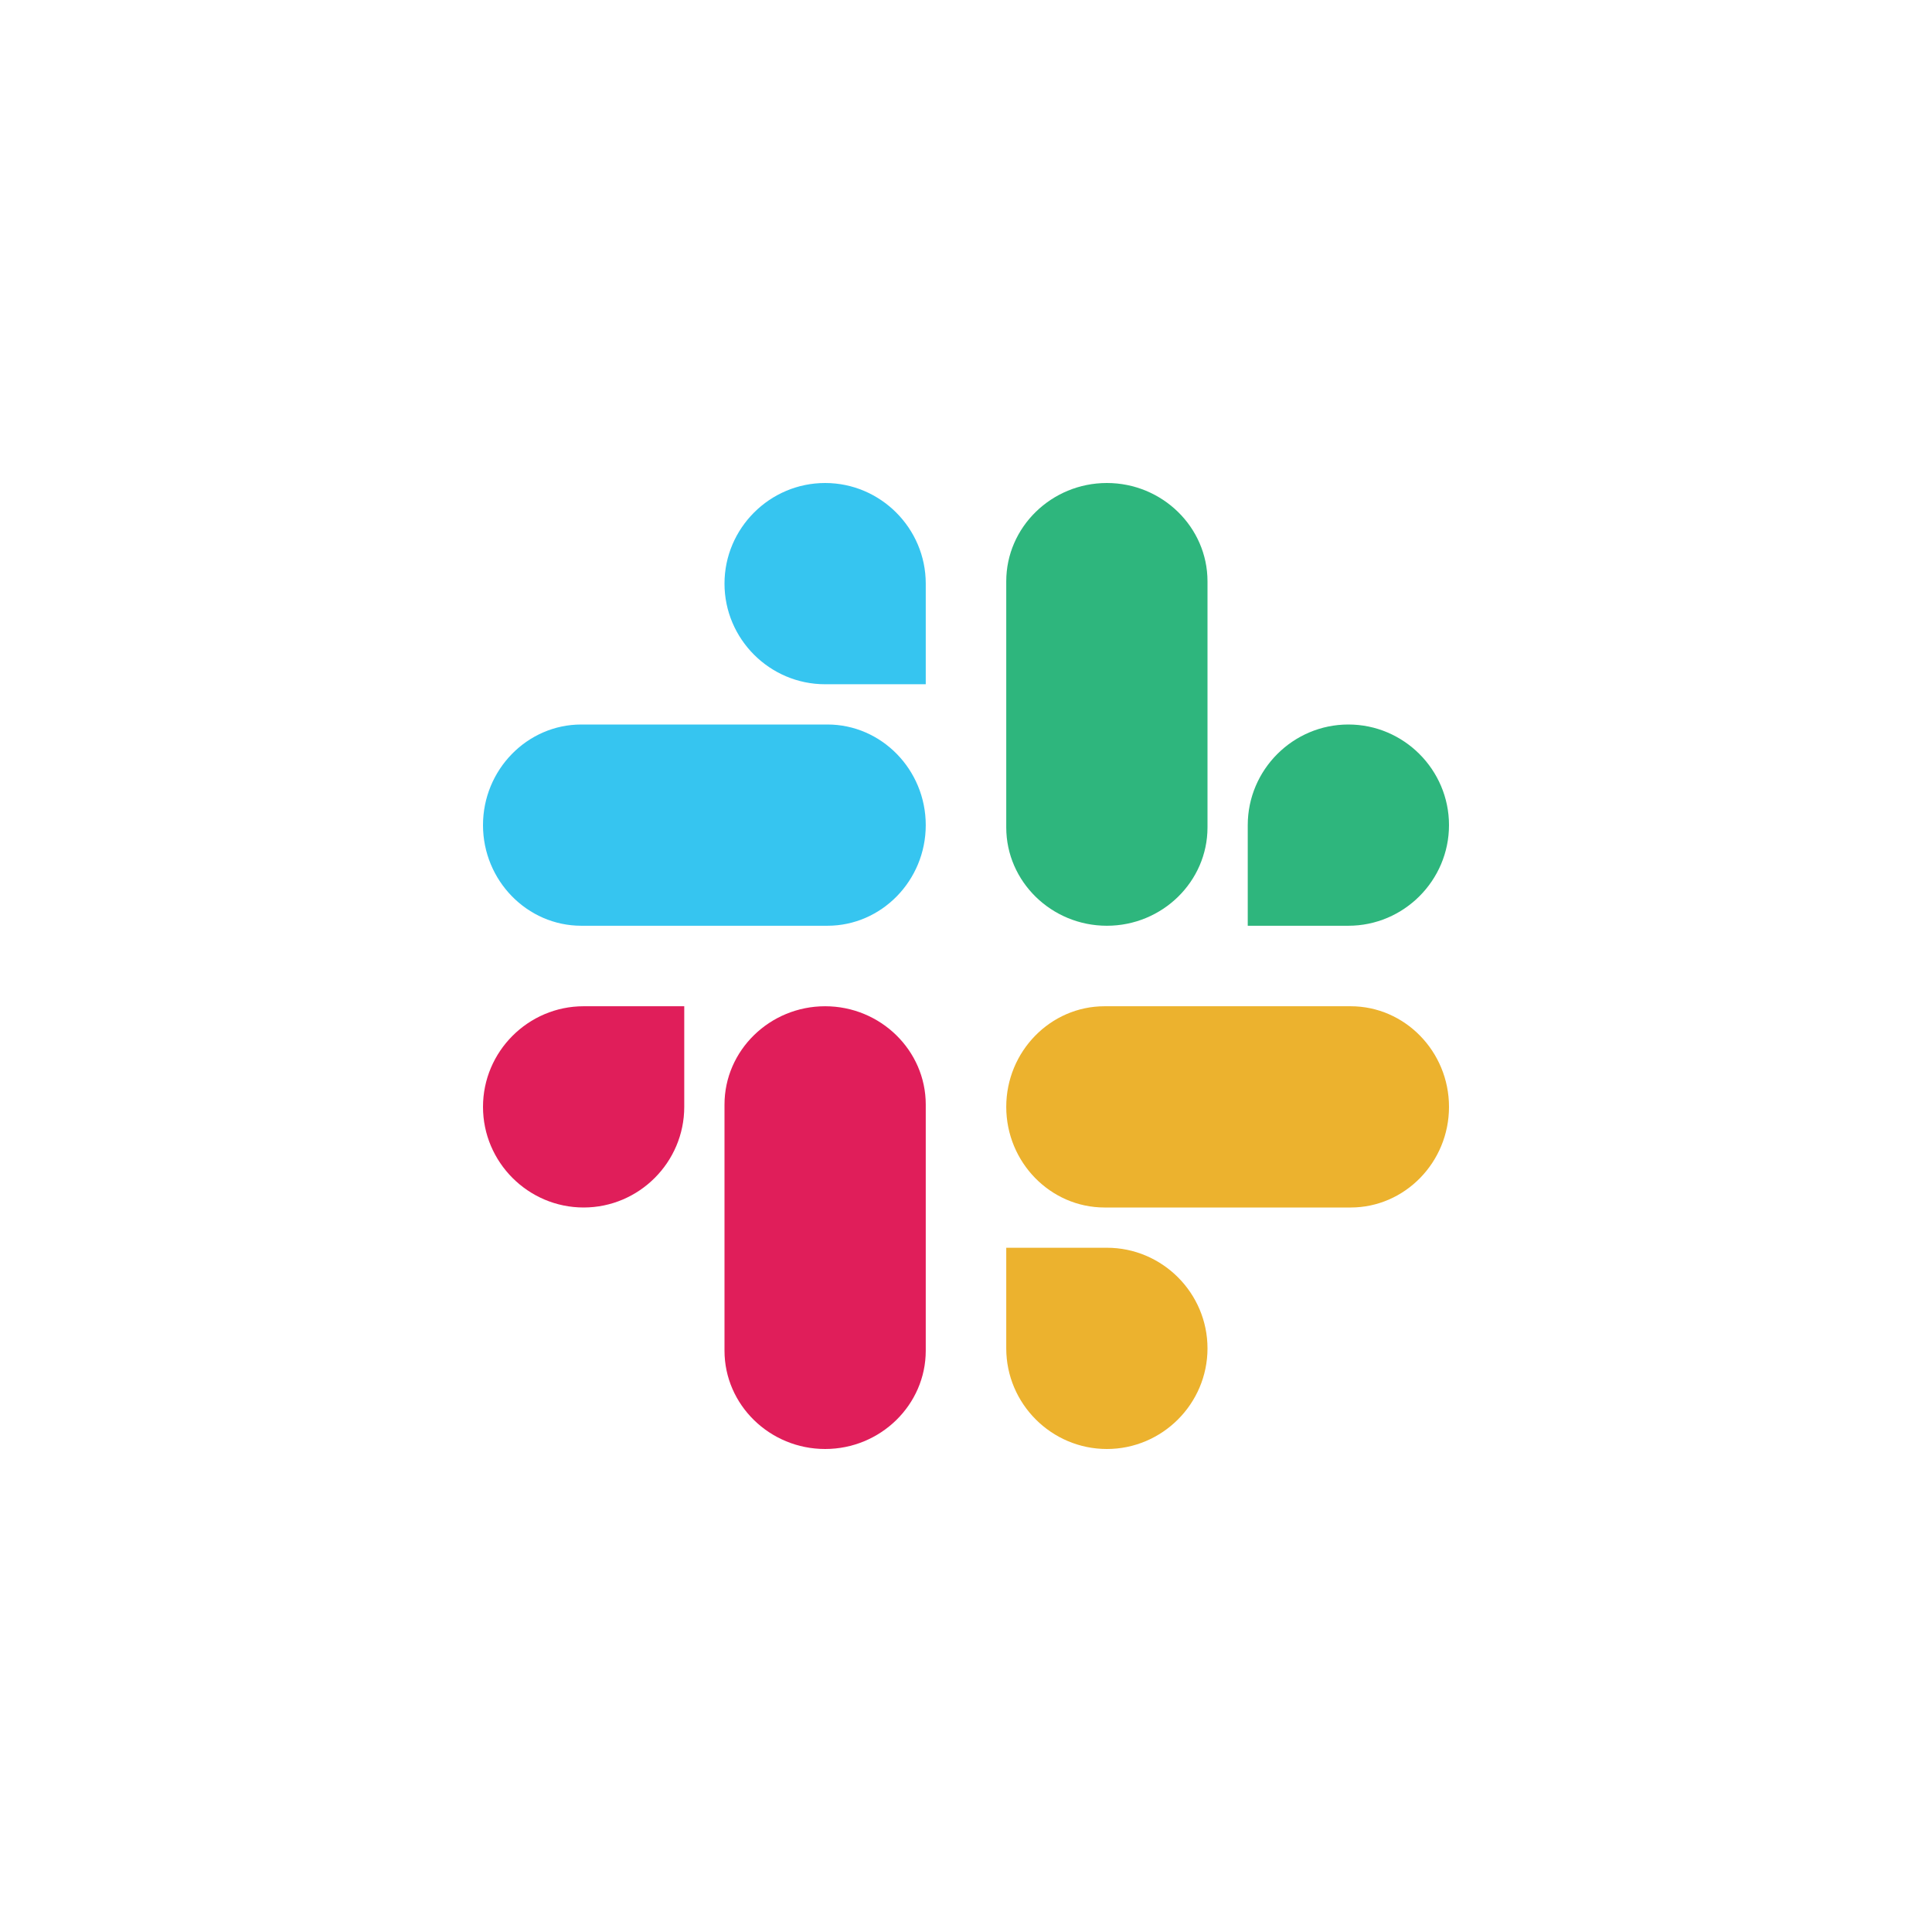
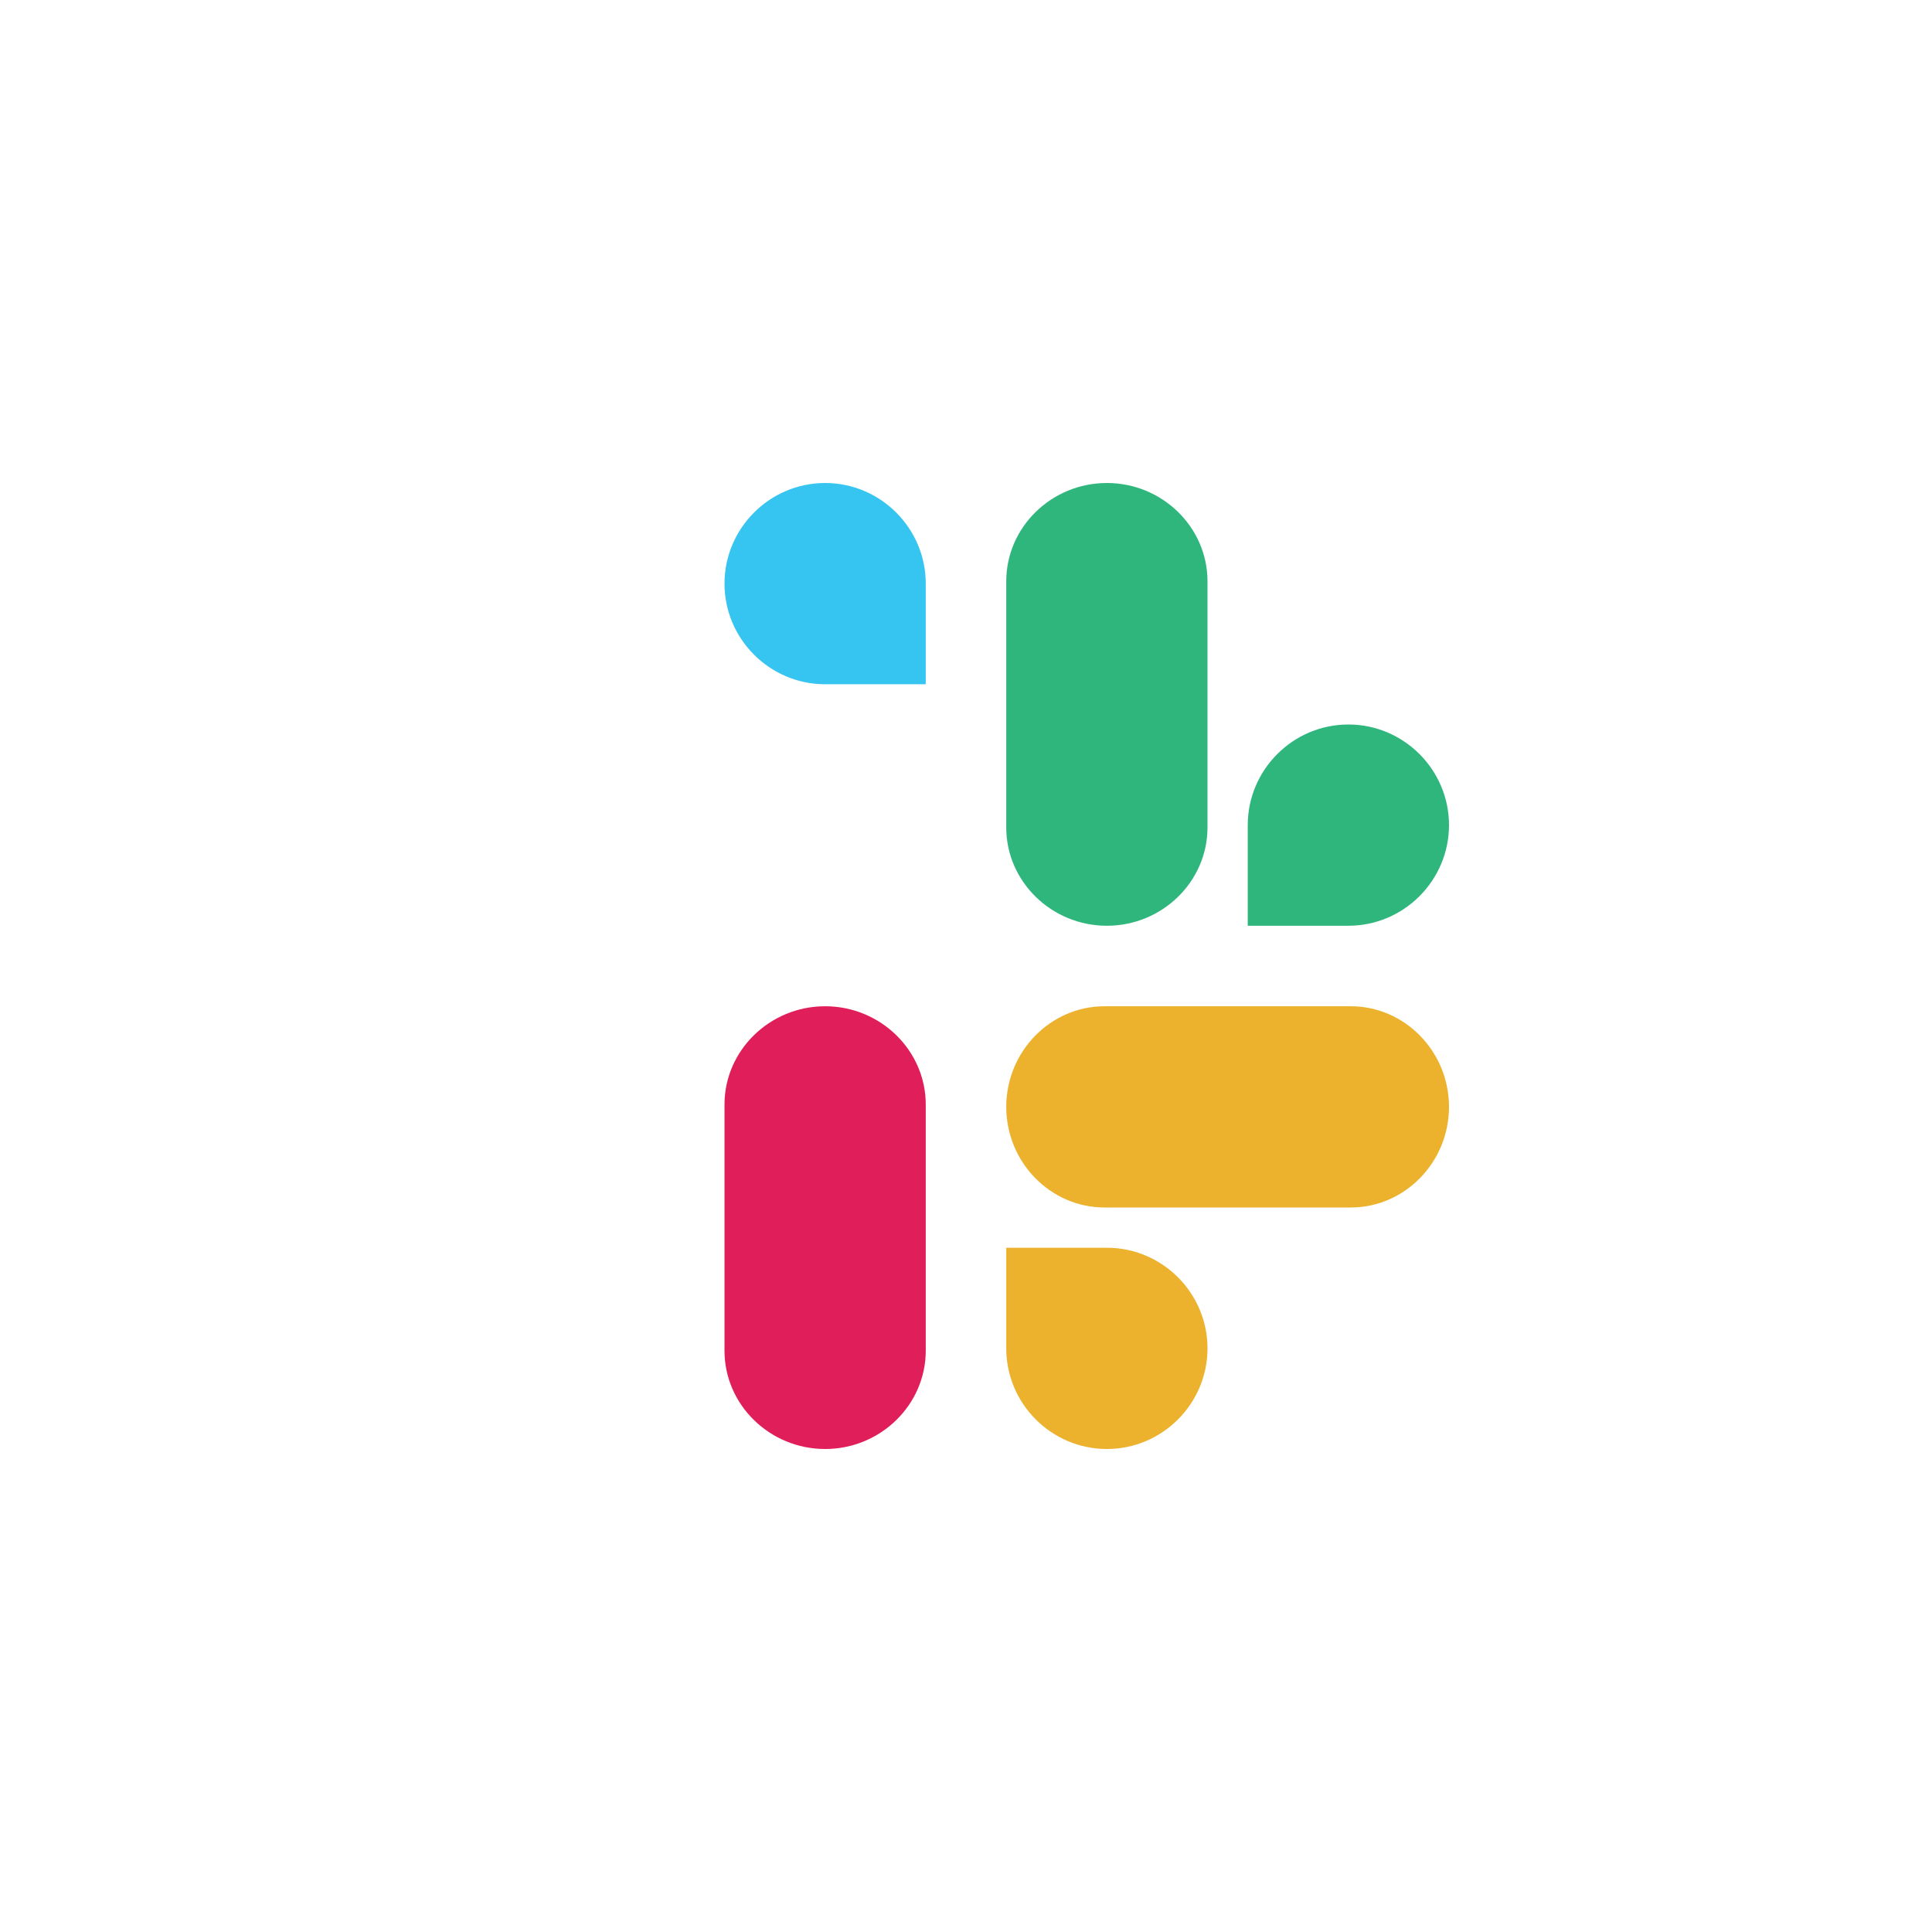
<svg xmlns="http://www.w3.org/2000/svg" width="96" height="96" viewBox="0 0 96 96" fill="none">
-   <rect width="96" height="96" fill="white" />
  <g clip-path="url(#clip0_7210_9030)">
-     <path d="M34 55C34 57.752 31.752 60 29 60C26.248 60 24 57.752 24 55C24 52.248 26.248 50 29 50H34V55Z" fill="#E01E5A" />
    <path d="M36 54.885C36 52.196 38.248 50 41 50C43.752 50 46 52.196 46 54.885V67.115C46 69.804 43.752 72 41 72C38.248 72 36 69.804 36 67.115V54.885Z" fill="#E01E5A" />
    <path d="M41 34C38.248 34 36 31.752 36 29C36 26.248 38.248 24 41 24C43.752 24 46 26.248 46 29V34H41Z" fill="#36C5F0" />
-     <path d="M41.115 36C43.804 36 46 38.248 46 41C46 43.752 43.804 46 41.115 46H28.885C26.196 46 24 43.752 24 41C24 38.248 26.196 36 28.885 36H41.115Z" fill="#36C5F0" />
    <path d="M62 41C62 38.248 64.248 36 67 36C69.752 36 72 38.248 72 41C72 43.752 69.752 46 67 46H62V41Z" fill="#2EB67D" />
    <path d="M60 41.115C60 43.804 57.752 46 55 46C52.248 46 50 43.804 50 41.115V28.885C50 26.196 52.248 24 55 24C57.752 24 60 26.196 60 28.885V41.115Z" fill="#2EB67D" />
    <path d="M55 62C57.752 62 60 64.248 60 67C60 69.752 57.752 72 55 72C52.248 72 50 69.752 50 67V62H55Z" fill="#ECB22E" />
    <path d="M54.885 60C52.196 60 50 57.752 50 55C50 52.248 52.196 50 54.885 50H67.115C69.804 50 72 52.248 72 55C72 57.752 69.804 60 67.115 60H54.885Z" fill="#ECB22E" />
  </g>
  <defs>
    <clipPath id="clip0_7210_9030">
      <rect width="48" height="48" fill="white" transform="translate(24 24)" />
    </clipPath>
  </defs>
</svg>